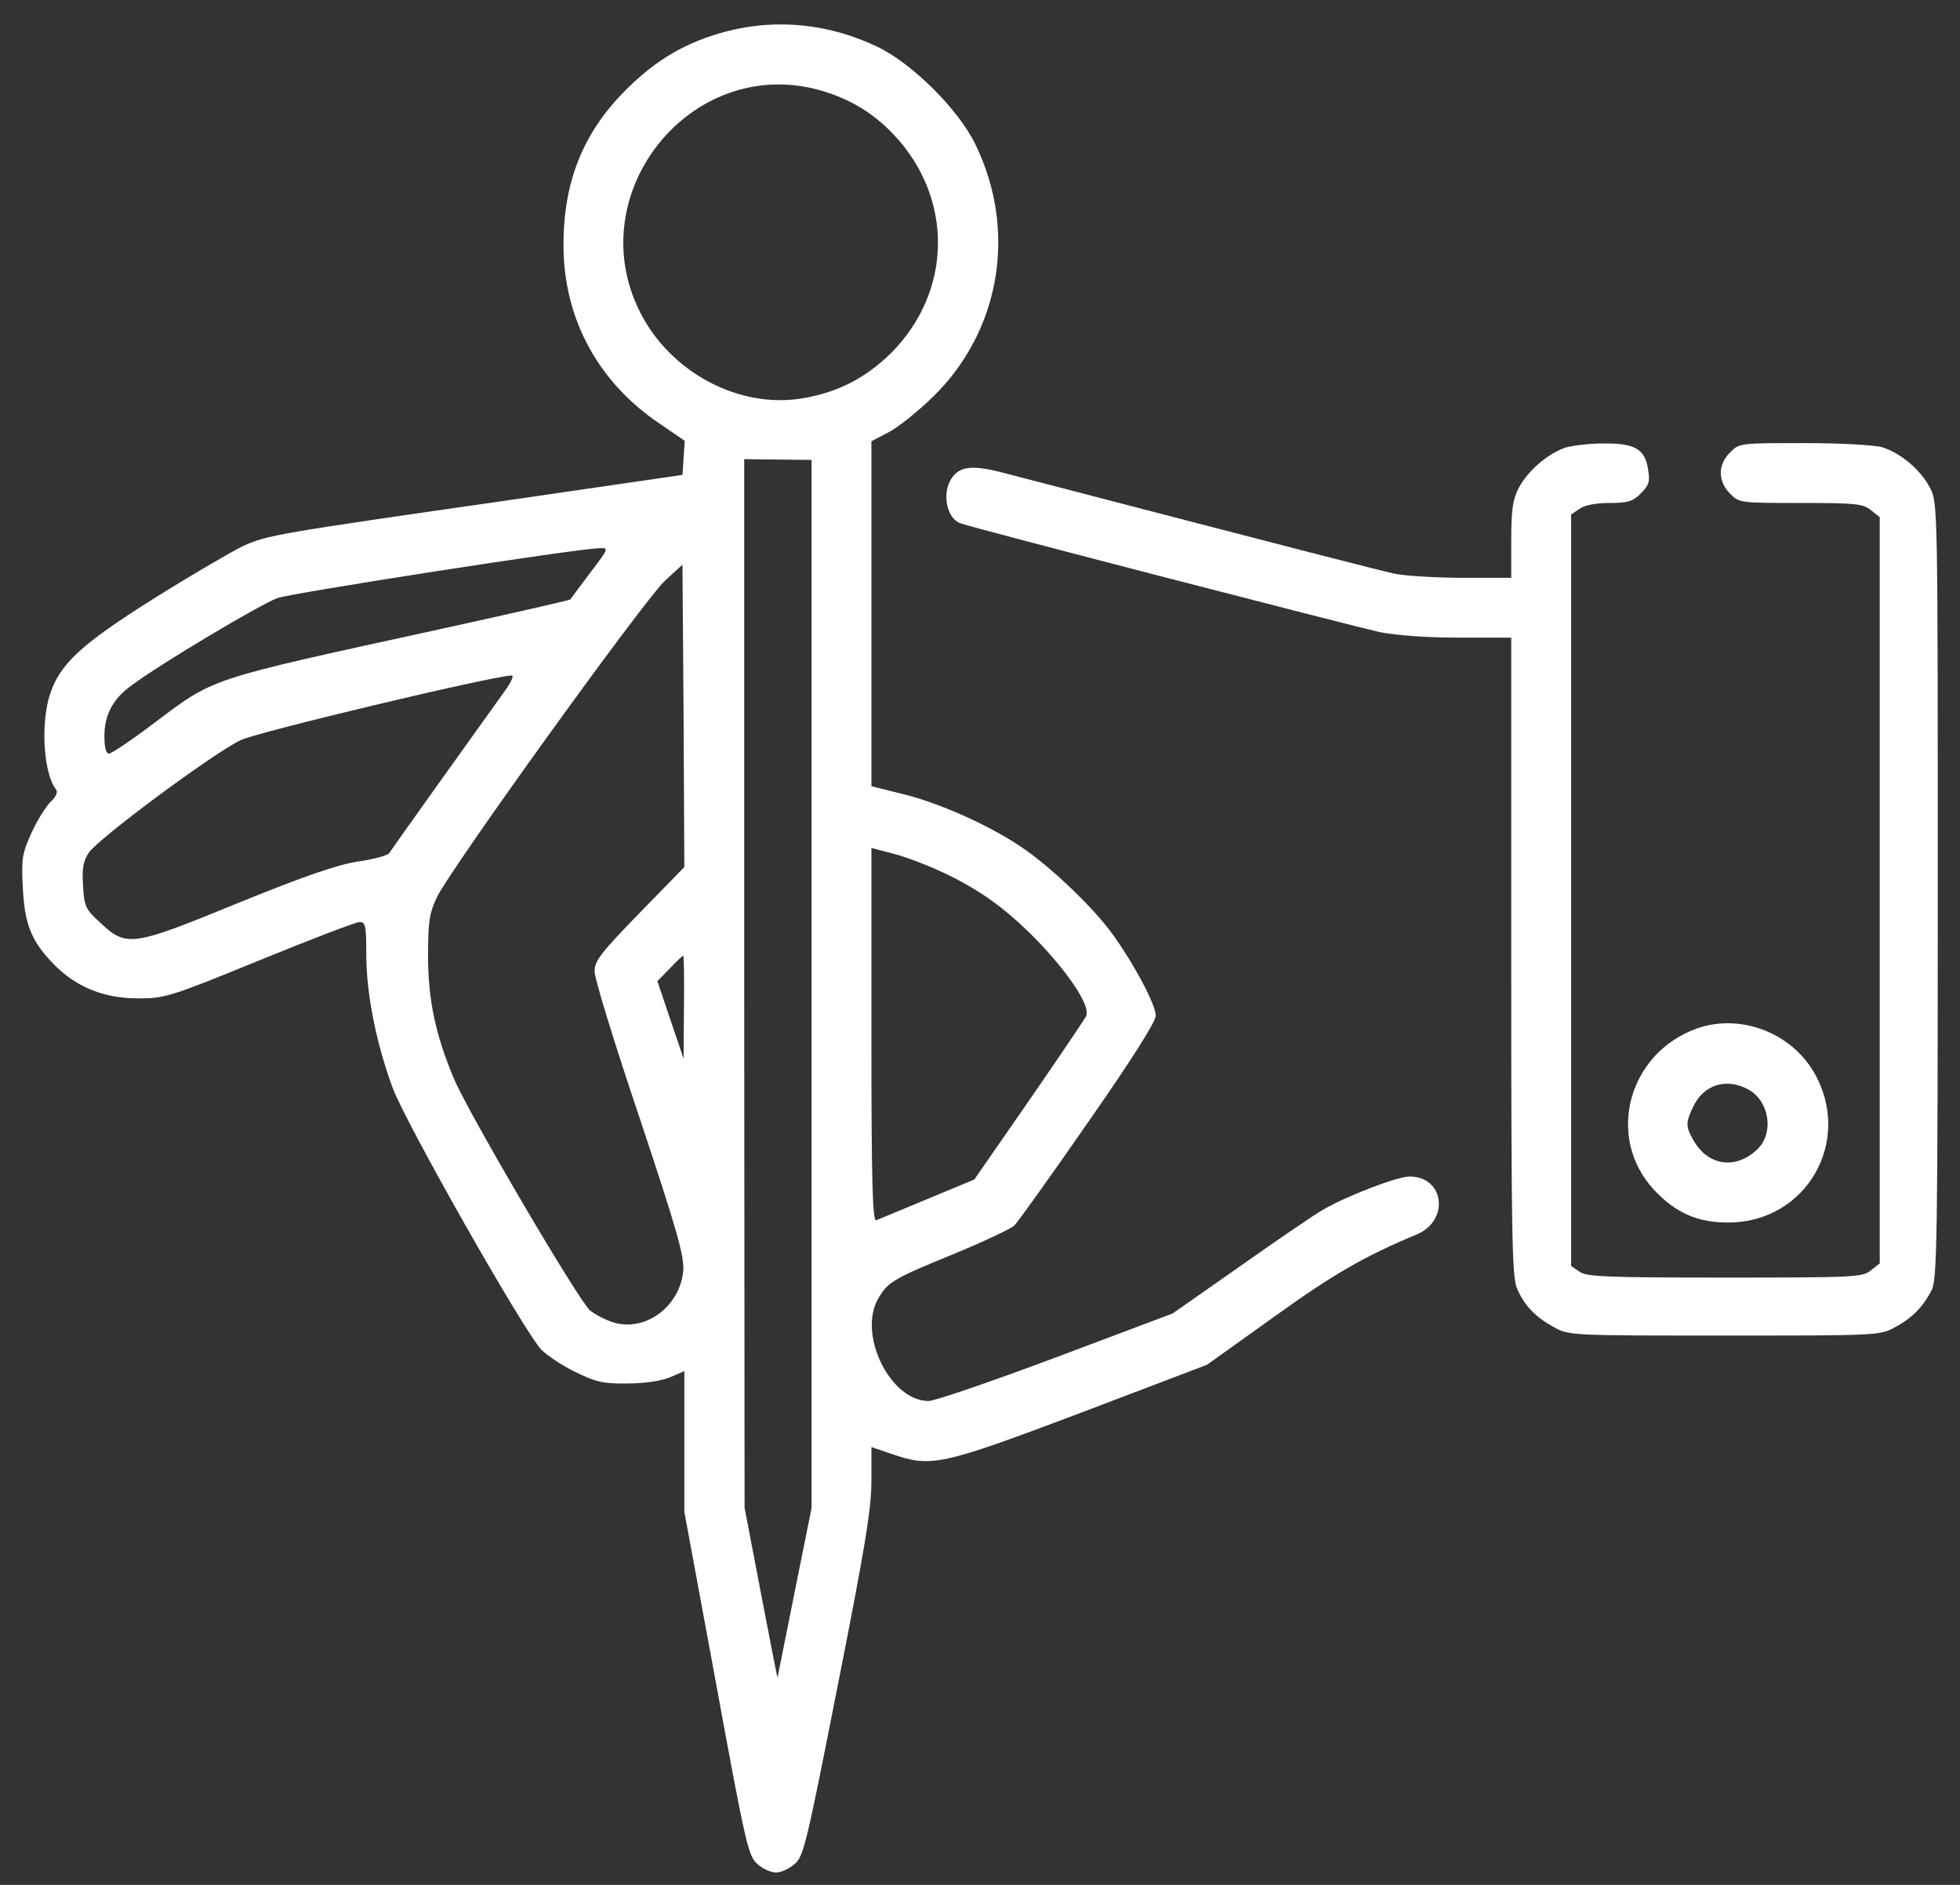
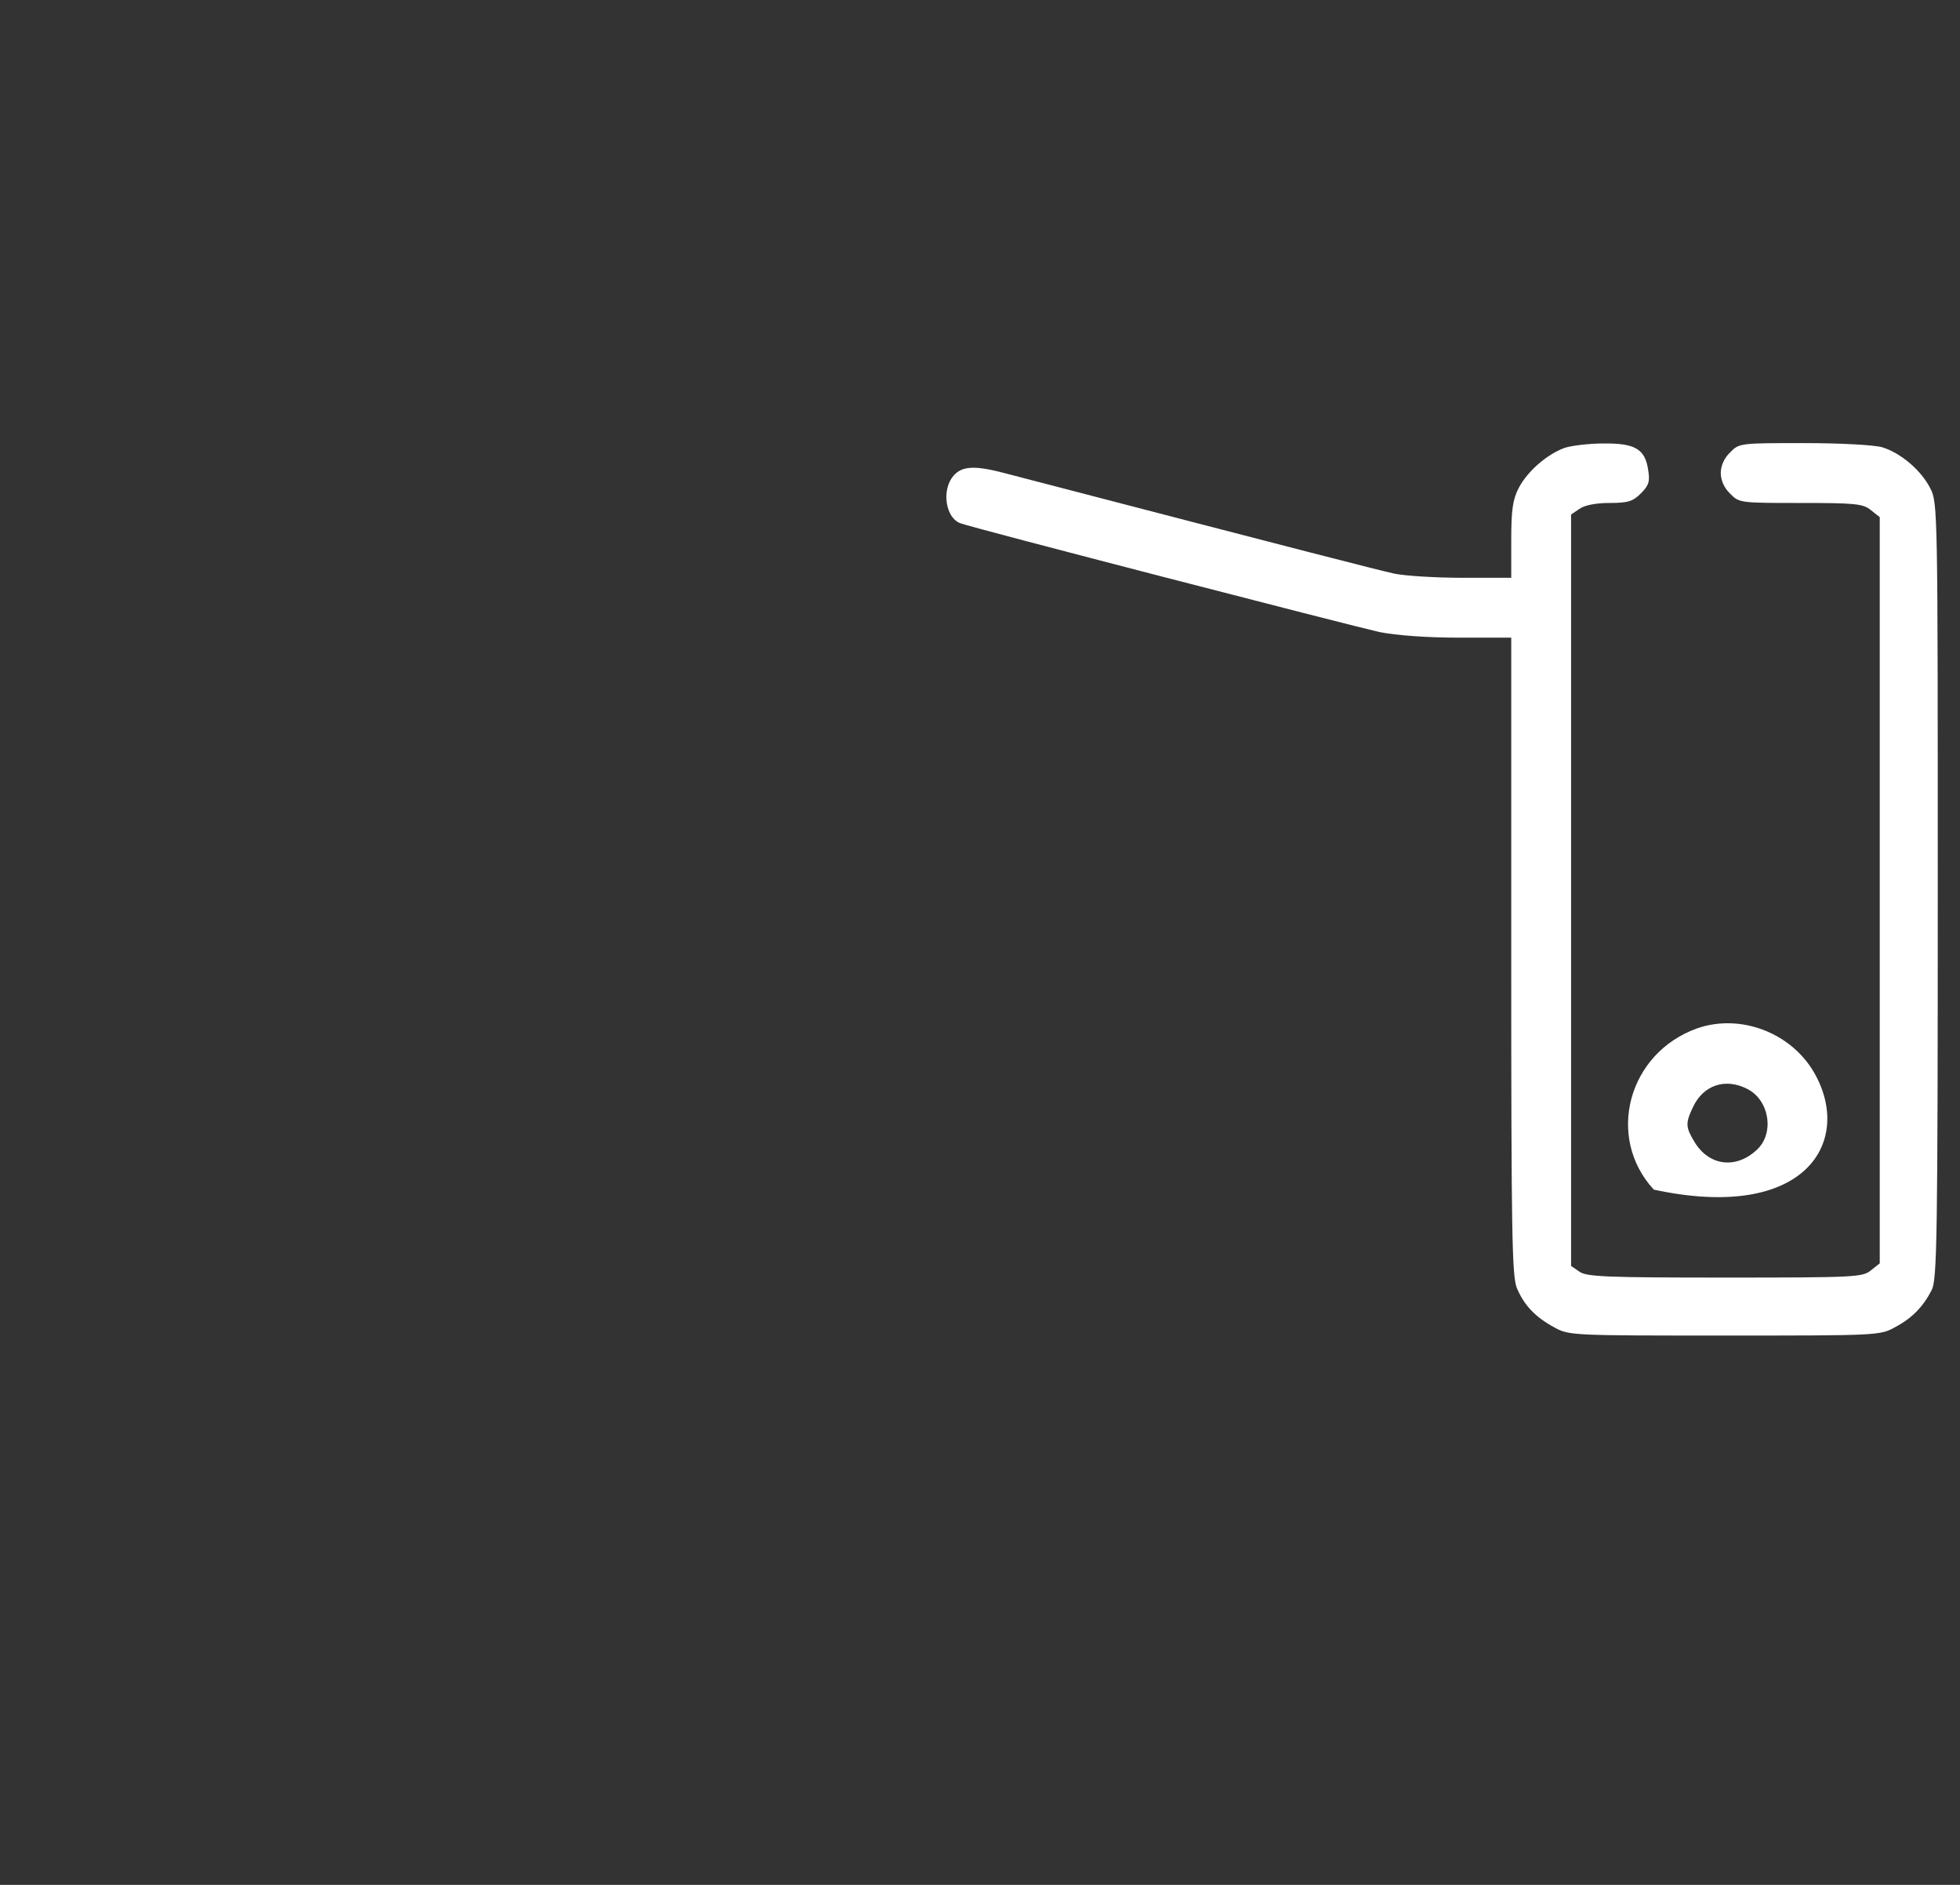
<svg xmlns="http://www.w3.org/2000/svg" width="52" height="50" viewBox="0 0 52 50" fill="none">
  <rect x="0" y="0" width="52" height="50" fill="#333333" stroke="none" />
-   <path d="M19.268 0.834C18.216 1.112 17.412 1.578 16.617 2.373C15.466 3.514 14.94 4.834 14.95 6.542C14.96 8.448 15.863 10.125 17.471 11.217L18.166 11.694L18.136 12.15L18.106 12.597L13.54 13.262C7.316 14.155 7.088 14.195 6.453 14.483C6.145 14.632 5.103 15.238 4.12 15.853C2.174 17.074 1.598 17.6 1.33 18.404C1.072 19.188 1.152 20.518 1.489 20.945C1.539 21.015 1.489 21.134 1.34 21.273C1.211 21.402 0.983 21.769 0.834 22.097C0.586 22.643 0.566 22.782 0.606 23.556C0.655 24.529 0.834 24.976 1.44 25.591C2.025 26.186 2.76 26.484 3.663 26.484C4.378 26.484 4.507 26.445 6.889 25.472C8.249 24.916 9.44 24.459 9.54 24.459C9.699 24.459 9.718 24.559 9.718 25.323C9.718 26.355 9.977 27.656 10.413 28.847C10.751 29.77 13.898 35.319 14.364 35.805C14.513 35.954 14.91 36.222 15.258 36.391C15.803 36.659 15.992 36.709 16.647 36.699C17.124 36.699 17.55 36.629 17.789 36.53L18.156 36.371V38.237V40.104L19 44.67C19.784 48.948 19.854 49.236 20.092 49.444C20.231 49.574 20.459 49.673 20.588 49.673C20.717 49.673 20.936 49.574 21.084 49.444C21.323 49.246 21.402 48.889 22.226 44.71C22.951 41.047 23.119 40.024 23.119 39.29V38.386L23.645 38.565C24.708 38.932 24.946 38.883 28.658 37.483L32.023 36.203L33.8 34.932C35.389 33.79 36.183 33.334 37.582 32.748C38.466 32.381 38.327 31.209 37.394 31.209C37.076 31.209 35.776 31.706 35.13 32.073C34.882 32.212 33.88 32.897 32.897 33.592L31.11 34.843L28.023 36.004C26.326 36.639 24.797 37.165 24.638 37.165C23.606 37.165 22.732 35.359 23.318 34.416C23.566 33.999 23.725 33.909 25.353 33.244C26.117 32.927 26.812 32.599 26.911 32.51C27.001 32.42 27.884 31.189 28.867 29.77C30.038 28.092 30.664 27.1 30.664 26.941C30.664 26.633 29.998 25.412 29.433 24.668C28.877 23.943 27.785 22.921 27.06 22.444C26.197 21.869 24.896 21.293 23.953 21.064L23.119 20.856V16.28V11.704L23.596 11.456C23.854 11.316 24.38 10.89 24.767 10.512C26.544 8.765 26.991 6.115 25.879 3.832C25.432 2.909 24.211 1.688 23.278 1.241C21.998 0.626 20.598 0.487 19.268 0.834ZM21.68 2.373C22.494 2.591 23.139 2.968 23.705 3.564C25.303 5.251 25.273 7.723 23.645 9.361C22.98 10.016 22.246 10.403 21.313 10.562C19.615 10.86 17.769 9.877 16.965 8.249C15.416 5.112 18.315 1.499 21.68 2.373ZM21.531 26.107V40.004L21.084 42.228C20.836 43.449 20.638 44.471 20.628 44.501C20.628 44.531 20.429 43.528 20.191 42.278L19.754 39.994L19.744 26.087V12.18L20.638 12.19L21.531 12.2V26.107ZM15.655 15.198C15.377 15.575 15.138 15.883 15.128 15.903C15.109 15.922 13.59 16.27 11.733 16.677C5.381 18.067 5.738 17.947 4.011 19.238C3.465 19.655 2.958 19.982 2.899 19.992C2.81 19.992 2.77 19.834 2.77 19.516C2.77 18.97 2.998 18.533 3.485 18.186C4.249 17.61 6.939 16.012 7.366 15.863C7.783 15.724 15.238 14.562 15.893 14.543C16.161 14.533 16.161 14.533 15.655 15.198ZM16.965 24.221C15.932 25.283 15.774 25.492 15.774 25.77C15.774 25.958 16.31 27.705 16.975 29.671C17.977 32.688 18.156 33.314 18.126 33.711C18.047 34.634 17.154 35.319 16.31 35.091C16.101 35.031 15.803 34.882 15.655 34.763C15.357 34.515 12.418 29.512 12.041 28.609C11.555 27.447 11.366 26.554 11.356 25.402C11.356 24.469 11.386 24.241 11.585 23.814C11.912 23.099 17.094 15.912 17.64 15.406L18.106 14.979L18.136 18.99L18.156 23L16.965 24.221ZM13.361 18.374C12.627 19.397 10.403 22.504 10.334 22.623C10.294 22.692 9.927 22.792 9.51 22.851C8.944 22.941 8.13 23.218 6.294 23.963C3.485 25.114 3.355 25.134 2.641 24.459C2.273 24.122 2.234 24.042 2.204 23.506C2.174 23.05 2.204 22.851 2.353 22.623C2.581 22.265 5.639 19.992 6.383 19.635C6.79 19.427 13.004 17.947 13.57 17.918C13.649 17.908 13.56 18.106 13.361 18.374ZM24.985 23.129C25.392 23.308 25.998 23.655 26.326 23.903C27.556 24.777 28.996 26.544 28.817 26.951C28.768 27.05 28.083 28.063 27.288 29.214L25.849 31.289L24.608 31.805C23.923 32.093 23.308 32.341 23.248 32.371C23.149 32.41 23.119 31.388 23.119 27.457V22.494L23.695 22.643C24.003 22.722 24.588 22.941 24.985 23.129ZM18.146 26.713L18.136 28.082L17.789 27.06L17.441 26.028L17.769 25.69C17.948 25.502 18.106 25.353 18.126 25.353C18.146 25.353 18.156 25.968 18.146 26.713Z" fill="white" />
  <path d="M41.503 11.883C41.027 12.061 40.521 12.508 40.292 12.945C40.133 13.252 40.094 13.53 40.094 14.334V15.327H38.803C38.099 15.327 37.285 15.277 36.997 15.218C36.55 15.119 34.684 14.642 26.604 12.538C25.799 12.329 25.472 12.369 25.253 12.677C24.985 13.064 25.105 13.739 25.472 13.878C25.77 13.997 35.845 16.598 36.6 16.767C37.056 16.856 37.85 16.915 38.714 16.915H40.094V25.353C40.094 32.748 40.114 33.84 40.243 34.168C40.441 34.634 40.739 34.942 41.235 35.21C41.623 35.428 41.722 35.428 45.752 35.428C49.782 35.428 49.881 35.428 50.269 35.21C50.725 34.972 51.023 34.664 51.251 34.217C51.39 33.93 51.41 32.887 51.41 23.616C51.41 13.58 51.41 13.322 51.212 12.955C50.973 12.478 50.427 12.012 49.931 11.863C49.713 11.803 48.839 11.754 47.846 11.754C46.169 11.754 46.139 11.754 45.901 12.002C45.742 12.151 45.653 12.359 45.653 12.548C45.653 12.736 45.742 12.945 45.901 13.094C46.139 13.342 46.169 13.342 47.767 13.342C49.226 13.342 49.425 13.362 49.633 13.53L49.871 13.719V23.616V33.513L49.633 33.701C49.415 33.88 49.197 33.89 45.762 33.89C42.625 33.89 42.089 33.87 41.9 33.731L41.682 33.582V23.616V13.649L41.9 13.501C42.039 13.401 42.337 13.342 42.705 13.342C43.191 13.342 43.32 13.302 43.538 13.084C43.747 12.875 43.777 12.766 43.727 12.468C43.648 11.912 43.38 11.754 42.536 11.764C42.149 11.764 41.682 11.823 41.503 11.883Z" fill="white" />
-   <path d="M45.027 27.279C43.191 27.934 42.595 30.167 43.876 31.557C44.452 32.172 45.027 32.43 45.851 32.43C47.926 32.43 49.167 30.266 48.134 28.46C47.519 27.388 46.169 26.881 45.027 27.279ZM46.358 28.887C46.943 29.184 47.082 30.058 46.616 30.495C46.06 31.021 45.345 30.931 44.958 30.296C44.72 29.899 44.71 29.8 44.918 29.363C45.196 28.777 45.782 28.589 46.358 28.887Z" fill="white" />
+   <path d="M45.027 27.279C43.191 27.934 42.595 30.167 43.876 31.557C47.926 32.43 49.167 30.266 48.134 28.46C47.519 27.388 46.169 26.881 45.027 27.279ZM46.358 28.887C46.943 29.184 47.082 30.058 46.616 30.495C46.06 31.021 45.345 30.931 44.958 30.296C44.72 29.899 44.71 29.8 44.918 29.363C45.196 28.777 45.782 28.589 46.358 28.887Z" fill="white" />
</svg>